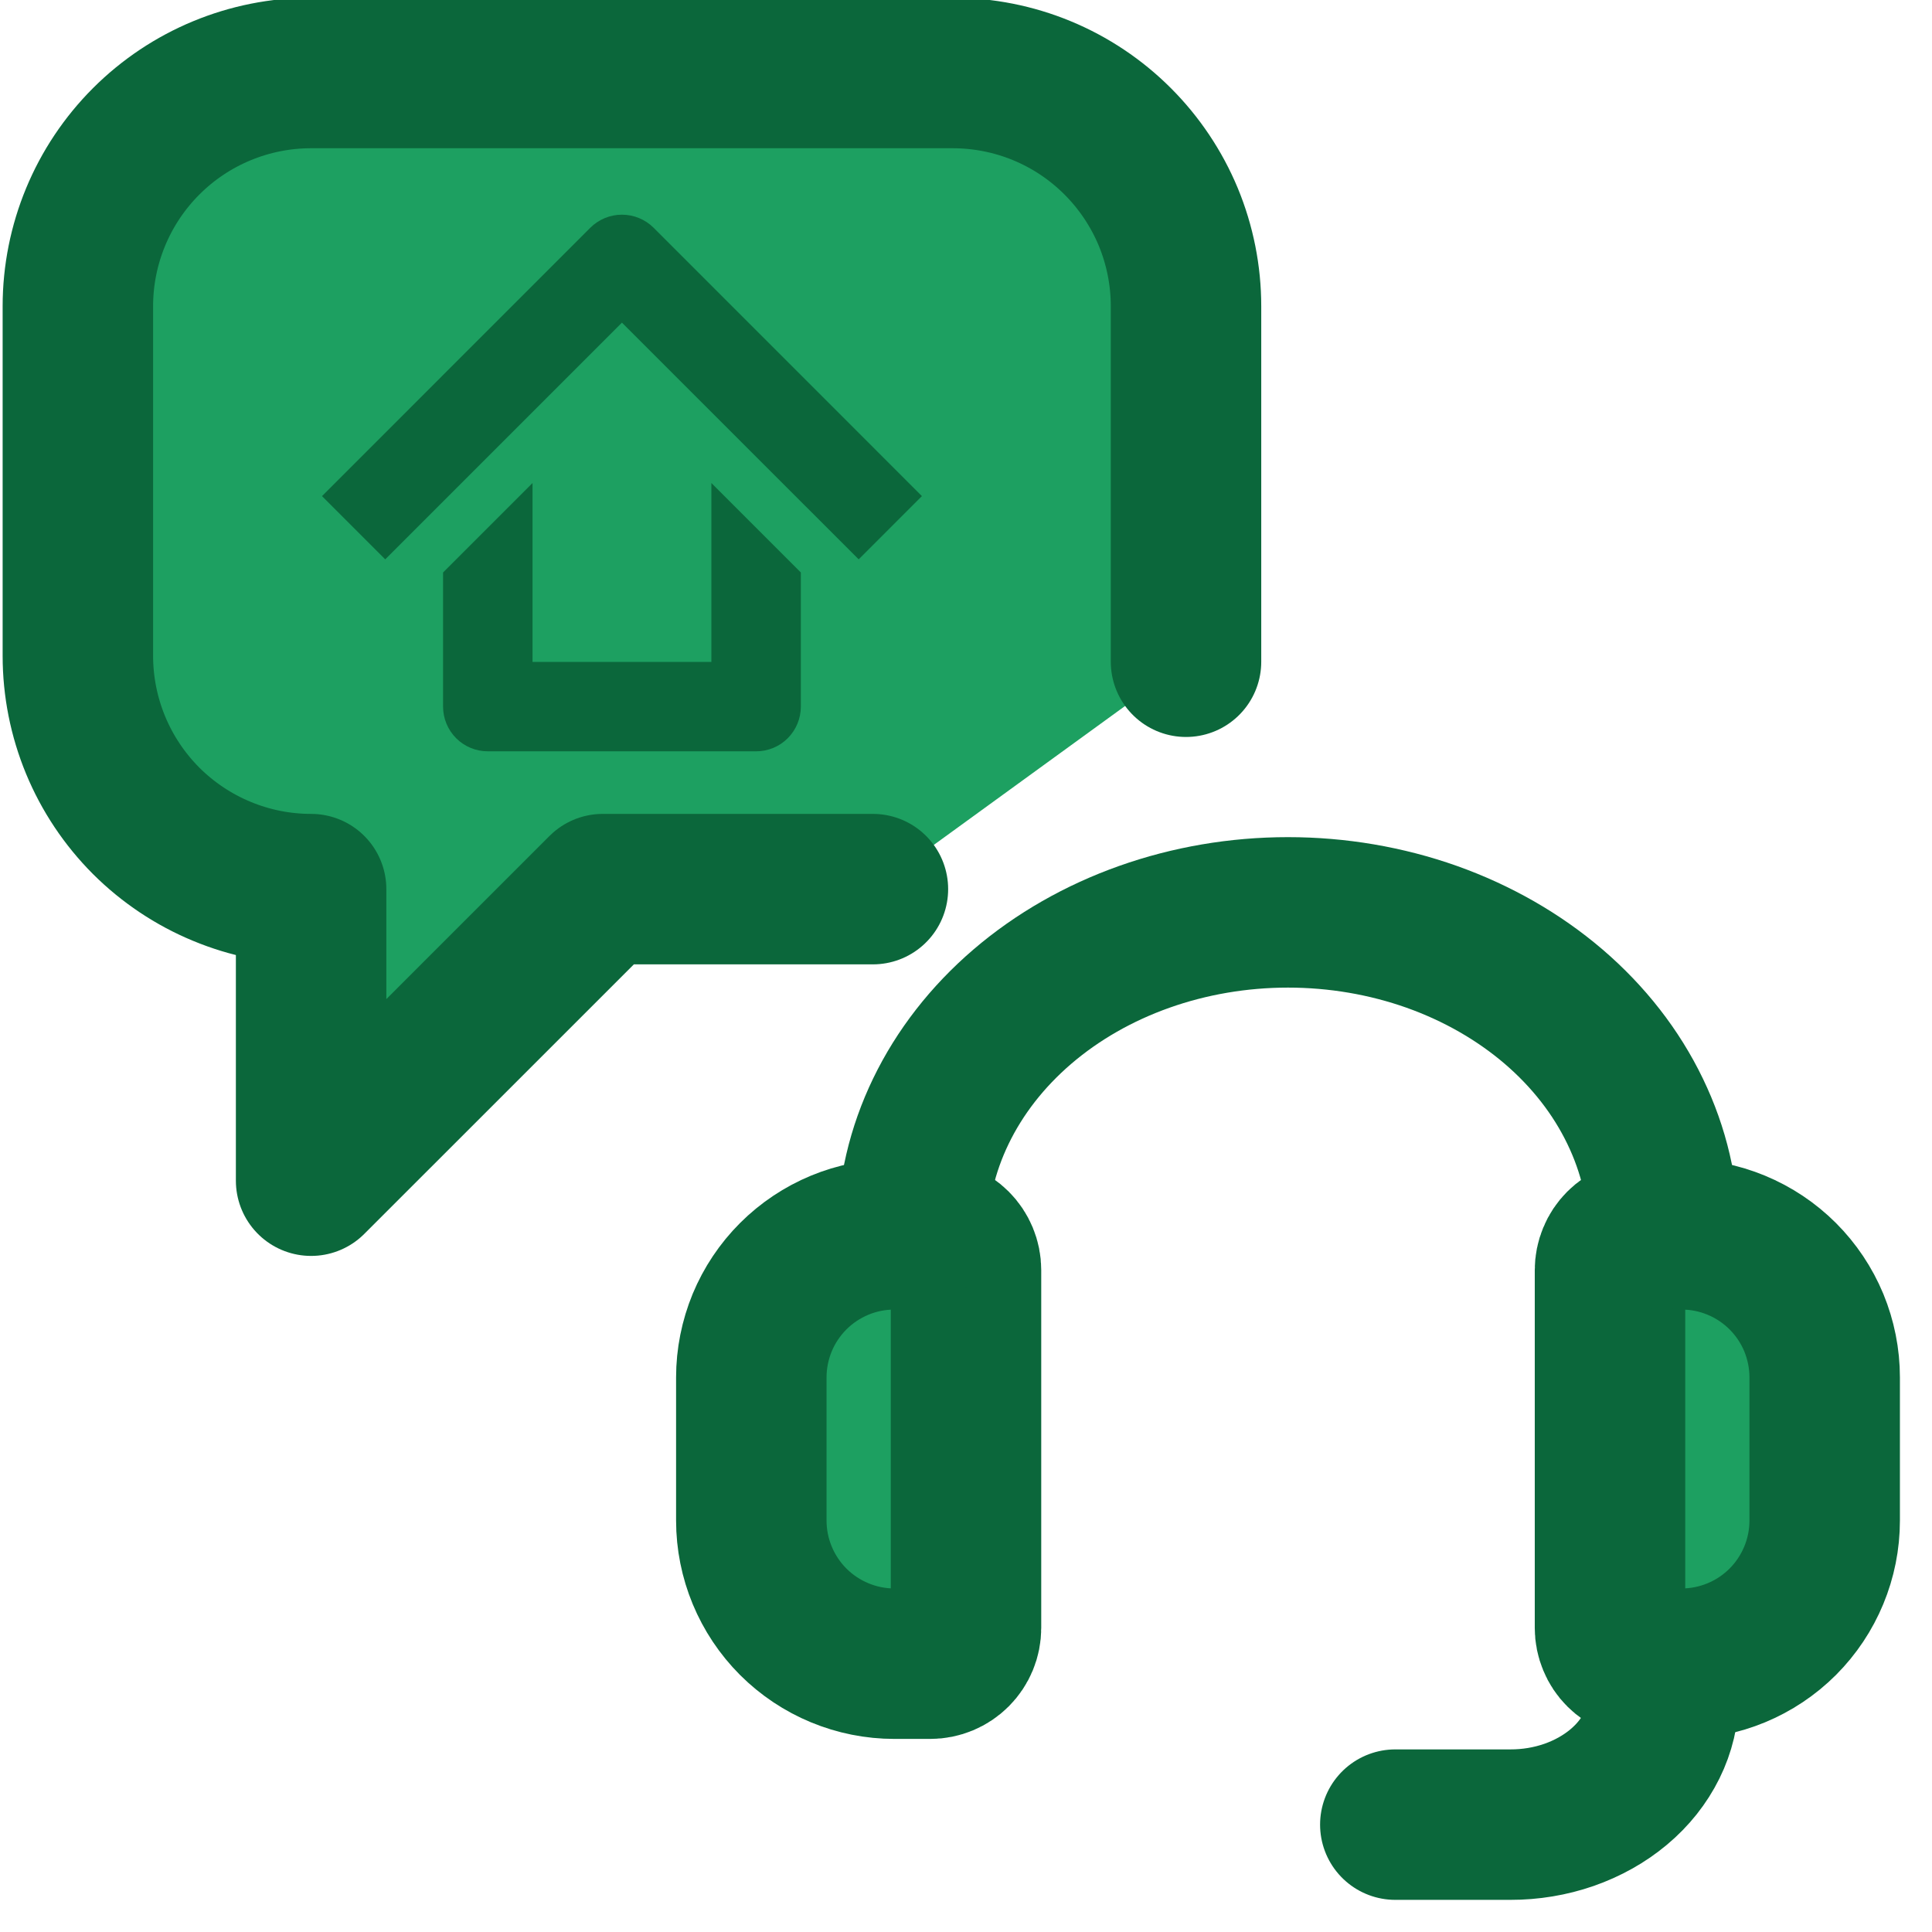
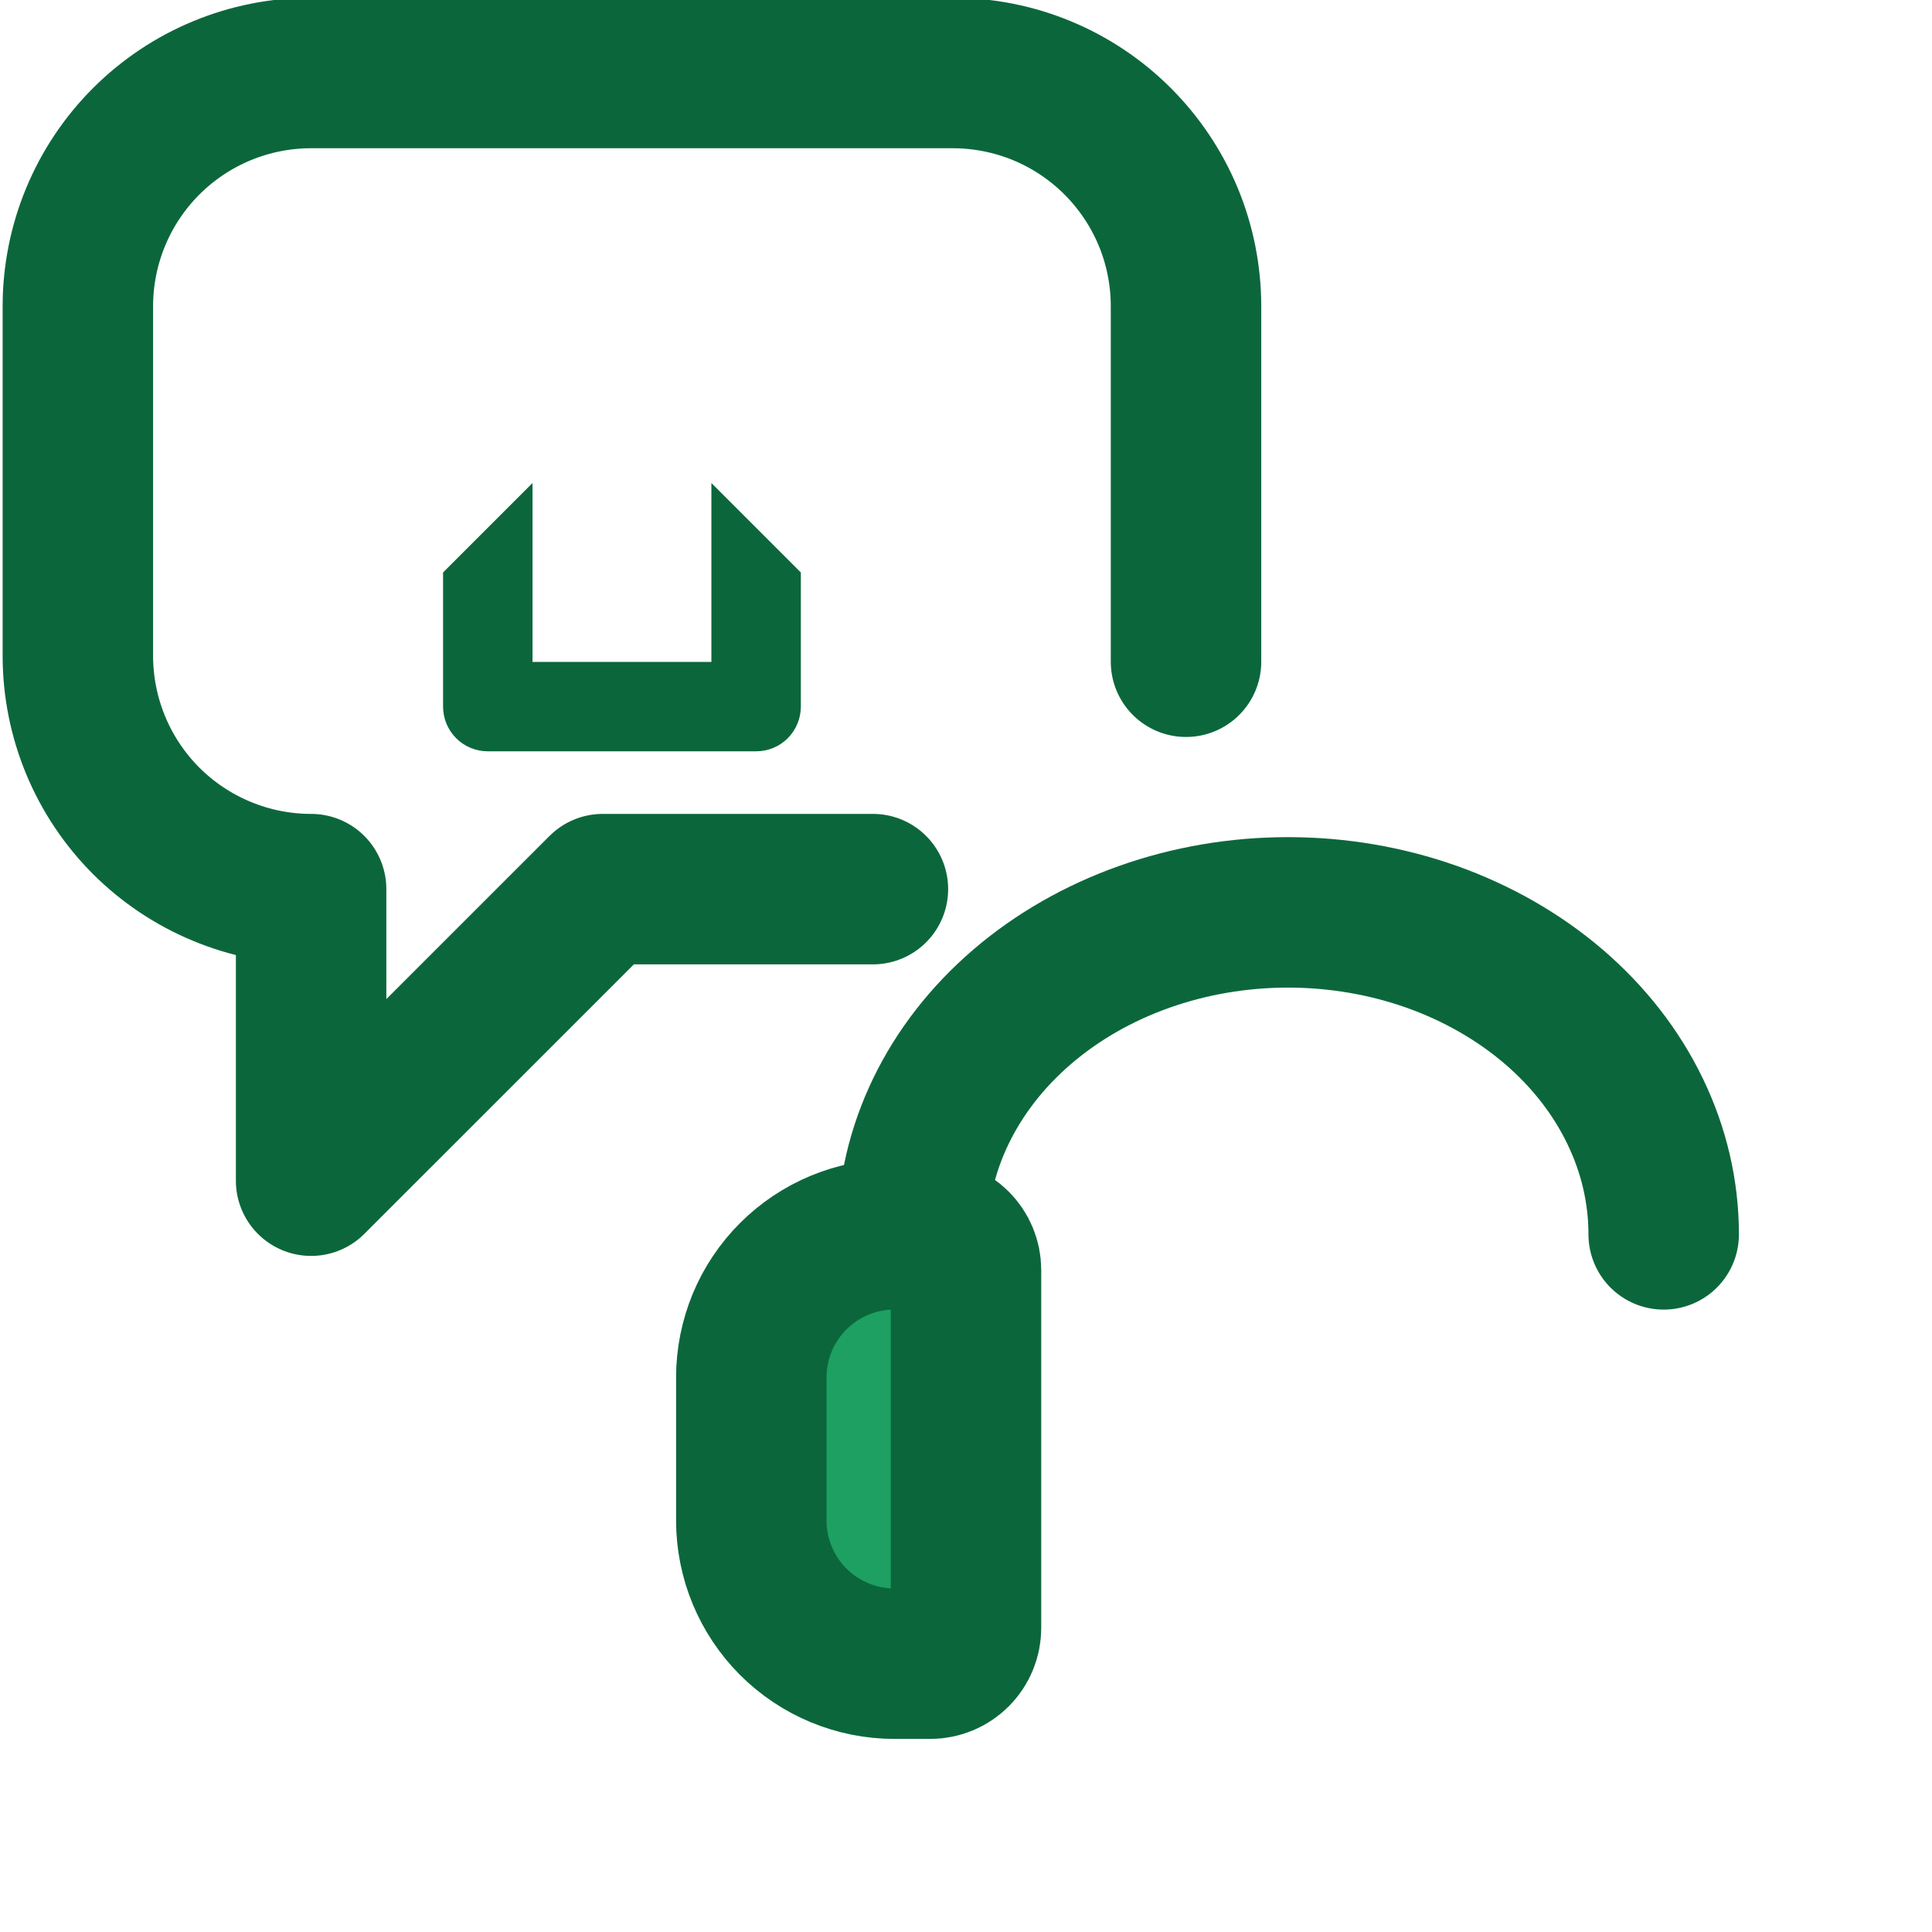
<svg xmlns="http://www.w3.org/2000/svg" width="33" height="33" viewBox="0 0 33 33" fill="none">
  <g clip-path="url(#clip0_1_919)">
-     <path d="M20.258 11.303V5.231C20.258 4.707 20.155 4.189 19.955 3.705C19.754 3.222 19.46 2.783 19.09 2.413C18.72 2.043 18.28 1.749 17.796 1.549C17.312 1.349 16.794 1.247 16.27 1.247H5.314C4.257 1.247 3.244 1.667 2.497 2.414C1.75 3.161 1.33 4.174 1.33 5.231V11.202C1.33 11.725 1.433 12.243 1.633 12.727C1.833 13.21 2.126 13.649 2.496 14.02C2.866 14.389 3.305 14.683 3.789 14.883C4.272 15.084 4.79 15.187 5.314 15.187V20.167L10.295 15.187H14.91" fill="#1DA061" />
    <path d="M20.258 11.303V5.231C20.258 4.707 20.155 4.189 19.955 3.705C19.754 3.222 19.46 2.783 19.09 2.413C18.72 2.043 18.28 1.749 17.796 1.549C17.312 1.349 16.794 1.247 16.27 1.247H5.314C4.257 1.247 3.244 1.667 2.497 2.414C1.75 3.161 1.33 4.174 1.33 5.231V11.202C1.33 11.725 1.433 12.243 1.633 12.727C1.833 13.21 2.126 13.649 2.496 14.02C2.866 14.389 3.305 14.683 3.789 14.883C4.272 15.084 4.79 15.187 5.314 15.187V20.167L10.295 15.187H14.91" stroke="#0B673B" stroke-width="2.57" stroke-linecap="round" stroke-linejoin="round" />
    <path d="M15.89 28.417H15.278C14.629 28.417 14.008 28.159 13.549 27.701C13.091 27.242 12.833 26.62 12.833 25.972V23.527C12.833 23.206 12.897 22.888 13.019 22.591C13.142 22.295 13.322 22.026 13.549 21.799C13.776 21.572 14.046 21.392 14.342 21.269C14.639 21.146 14.957 21.083 15.278 21.084H15.89C16.052 21.084 16.207 21.148 16.321 21.262C16.436 21.377 16.5 21.532 16.5 21.694V27.806C16.5 27.968 16.436 28.123 16.321 28.238C16.207 28.352 16.052 28.417 15.89 28.417Z" fill="#1DA061" stroke="#0B673B" stroke-width="2.57" stroke-linecap="round" stroke-linejoin="round" />
-     <path d="M28.722 28.417H28.112C28.032 28.417 27.952 28.401 27.878 28.371C27.804 28.34 27.736 28.295 27.679 28.238C27.622 28.182 27.577 28.114 27.547 28.04C27.516 27.966 27.5 27.887 27.5 27.806V21.694C27.5 21.614 27.516 21.534 27.547 21.46C27.577 21.386 27.622 21.319 27.679 21.262C27.736 21.205 27.804 21.16 27.878 21.13C27.952 21.099 28.032 21.083 28.112 21.084H28.722C29.043 21.083 29.361 21.146 29.657 21.269C29.954 21.392 30.224 21.572 30.451 21.799C30.678 22.026 30.858 22.295 30.981 22.591C31.103 22.888 31.167 23.206 31.167 23.527V25.972C31.167 26.62 30.909 27.242 30.451 27.701C29.992 28.159 29.371 28.417 28.722 28.417Z" fill="#1DA061" stroke="#0B673B" stroke-width="2.57" stroke-linecap="round" stroke-linejoin="round" />
    <path d="M15.583 21.084C15.583 19.625 16.259 18.226 17.463 17.194C18.666 16.163 20.298 15.584 22 15.584C22.843 15.584 23.677 15.726 24.456 16.002C25.234 16.279 25.941 16.684 26.537 17.194C27.133 17.705 27.606 18.311 27.928 18.979C28.251 19.646 28.417 20.361 28.417 21.084" stroke="#0B673B" stroke-width="2.57" stroke-linecap="round" stroke-linejoin="round" />
-     <path d="M23.833 31.166H25.797C26.141 31.167 26.482 31.11 26.799 31C27.117 30.889 27.406 30.727 27.649 30.523C27.893 30.319 28.085 30.076 28.217 29.809C28.349 29.542 28.417 29.256 28.417 28.967V28.416" stroke="#0B673B" stroke-width="2.57" stroke-linecap="round" stroke-linejoin="round" />
    <path d="M12.151 11.306H9.096V8.25L7.568 9.778V12.069C7.568 12.272 7.648 12.466 7.792 12.61C7.935 12.753 8.129 12.833 8.332 12.833H12.915C13.118 12.833 13.312 12.753 13.455 12.61C13.598 12.466 13.679 12.272 13.679 12.069V9.778L12.151 8.25V11.306Z" fill="#0B673B" />
-     <path d="M14.667 9.554L10.623 5.511L6.58 9.554L5.5 8.474L10.083 3.89C10.227 3.747 10.421 3.667 10.623 3.667C10.826 3.667 11.02 3.747 11.164 3.89L15.747 8.474L14.667 9.554Z" fill="#0B673B" />
  </g>
  <defs>
    <clipPath id="clip0_1_919">
      <rect width="33" height="33" fill="white" />
    </clipPath>
  </defs>
</svg>